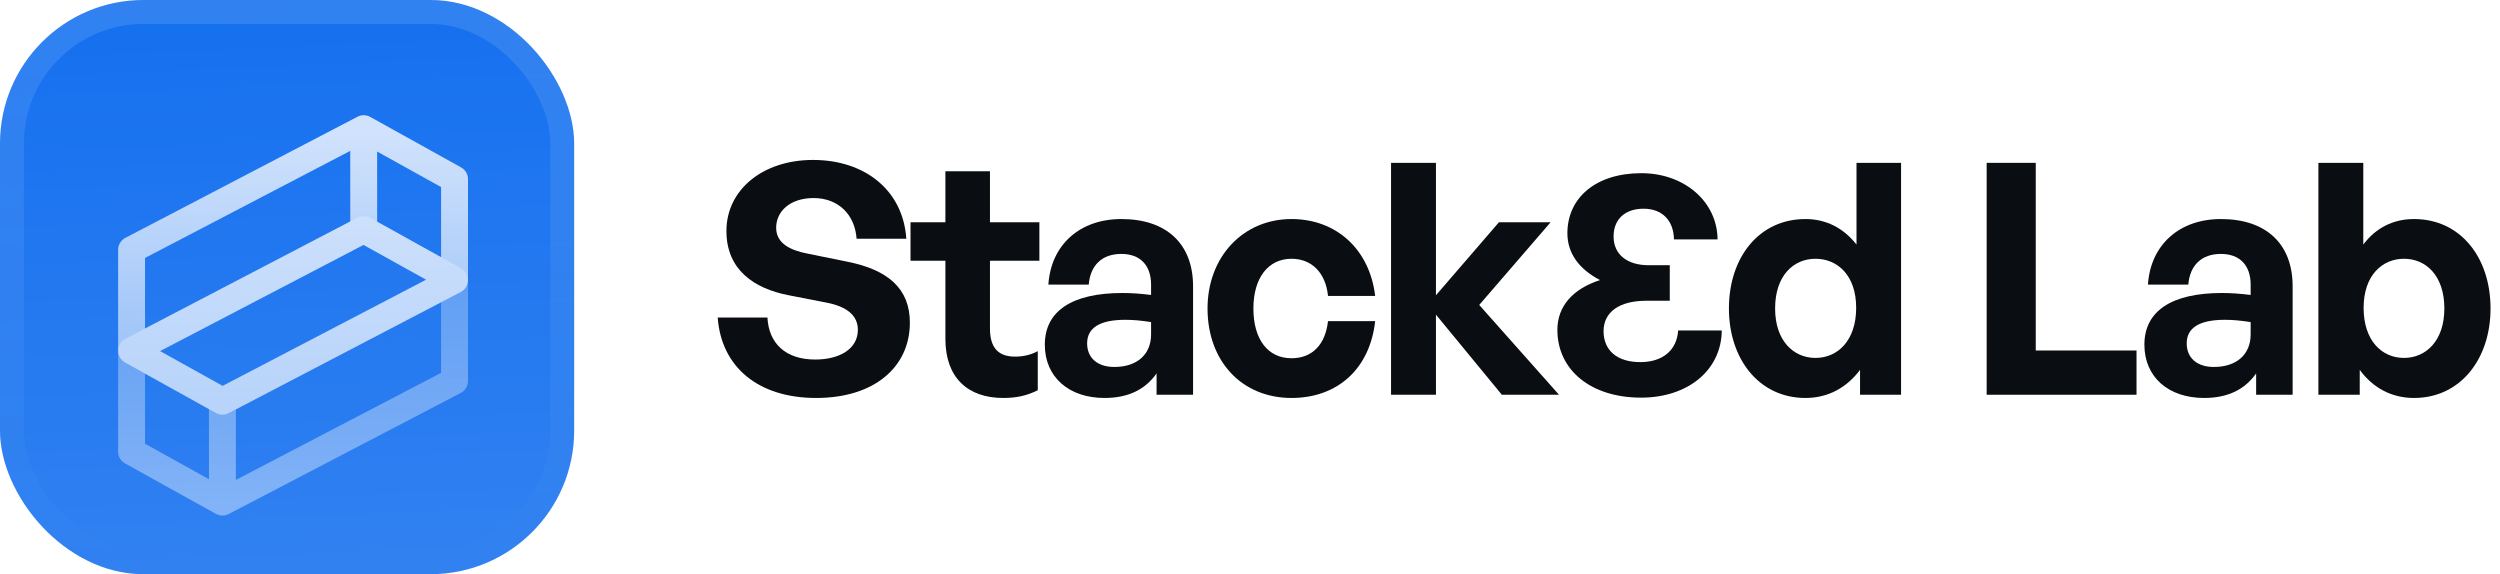
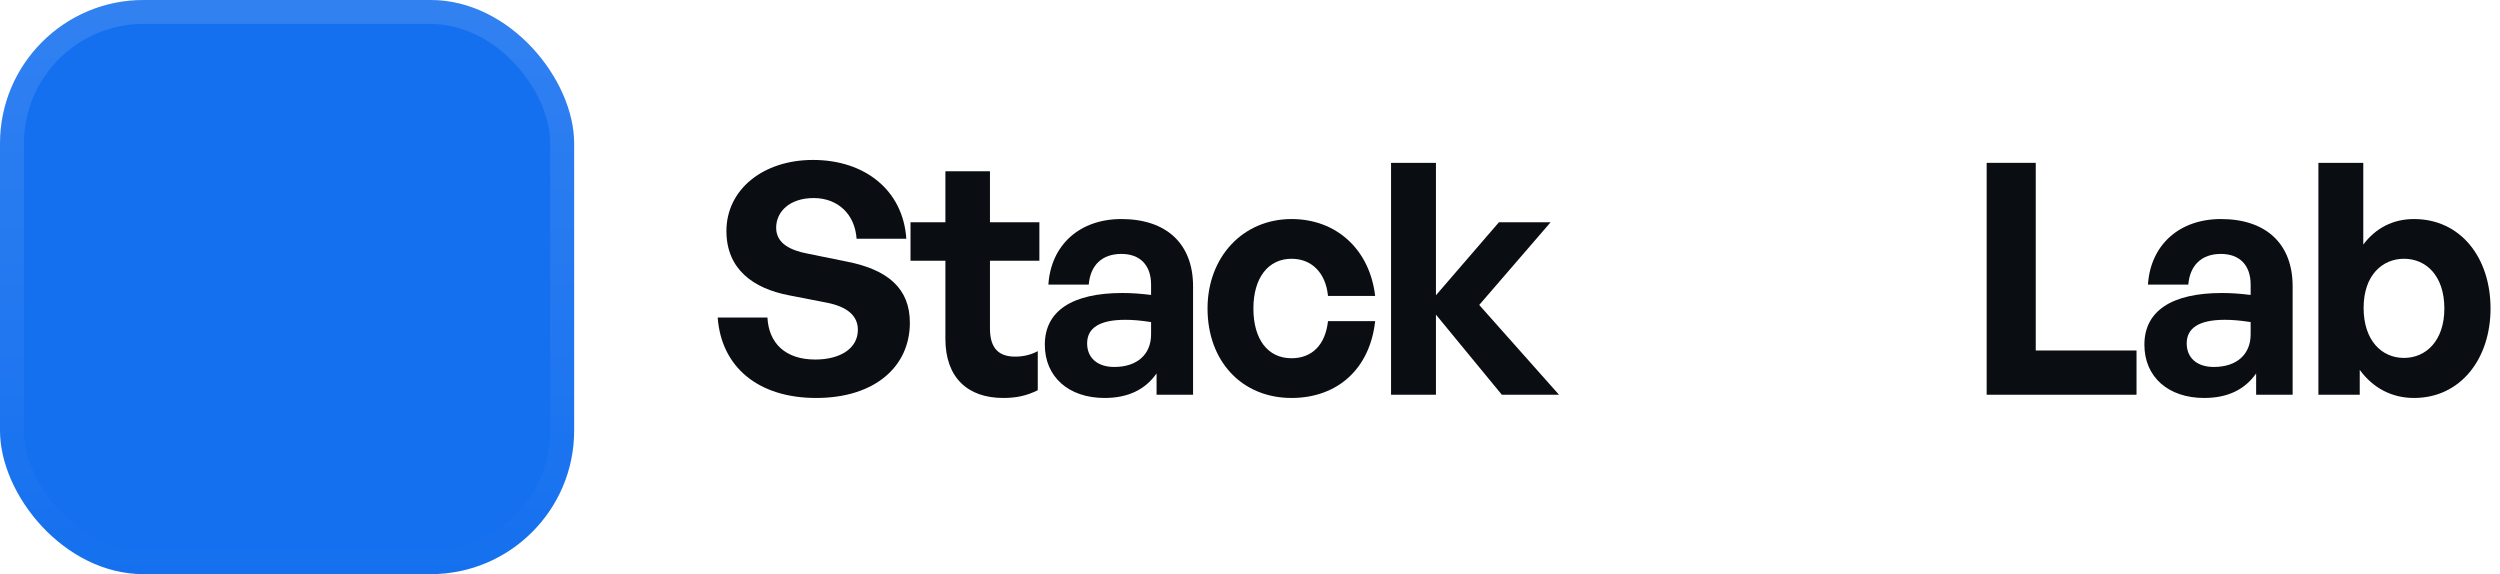
<svg xmlns="http://www.w3.org/2000/svg" width="209" height="48" viewBox="0 0 209 48" fill="none">
  <g filter="url(#filter0_iii_3046_38808)">
    <g clip-path="url(#clip0_3046_38808)">
      <rect width="48" height="48" rx="12" fill="#1570EF" />
-       <rect width="48" height="48" fill="url(#paint0_linear_3046_38808)" />
      <g filter="url(#filter1_d_3046_38808)">
-         <path fill-rule="evenodd" clip-rule="evenodd" d="M29.885 7.51C30.22 7.335 30.621 7.341 30.951 7.524L38.546 11.743C38.904 11.941 39.125 12.318 39.125 12.727L39.124 21.164C39.124 21.583 38.891 21.967 38.52 22.161L19.115 32.286C18.779 32.461 18.379 32.456 18.048 32.272L10.455 28.053C10.098 27.855 9.877 27.479 9.876 27.07L9.875 18.633C9.875 18.213 10.108 17.829 10.48 17.635L29.885 7.51ZM12.125 19.314L12.126 25.214L29.282 16.263L29.28 10.364L12.125 19.314ZM31.53 10.42L31.532 16.283L36.875 19.252L36.875 13.389L31.53 10.42ZM35.627 21.133L30.39 18.223L13.374 27.101L18.611 30.011L35.627 21.133Z" fill="url(#paint1_linear_3046_38808)" />
-         <path opacity="0.5" fill-rule="evenodd" clip-rule="evenodd" d="M19.115 40.724C18.78 40.899 18.379 40.894 18.049 40.71L10.454 36.491C10.097 36.293 9.875 35.916 9.875 35.508L9.876 27.071C9.876 26.651 10.109 26.267 10.48 26.073L29.885 15.948C30.221 15.774 30.621 15.779 30.952 15.963L38.545 20.181C38.902 20.38 39.123 20.756 39.123 21.164L39.125 29.602C39.125 30.021 38.892 30.405 38.52 30.599L19.115 40.724ZM36.875 28.92L36.874 23.02L19.718 31.971L19.72 37.871L36.875 28.92ZM17.47 37.815L17.468 31.951L12.125 28.983L12.125 34.846L17.47 37.815ZM13.373 27.102L18.61 30.012L35.626 21.134L30.389 18.224L13.373 27.102Z" fill="url(#paint2_linear_3046_38808)" />
-       </g>
+         </g>
    </g>
    <rect x="1" y="1" width="46" height="46" rx="11" stroke="url(#paint3_linear_3046_38808)" stroke-width="2" />
  </g>
  <path d="M76.065 26.979C76.065 30.678 73.095 33.27 68.235 33.27C63.348 33.27 60.297 30.651 60 26.547H64.158C64.266 28.68 65.643 30.057 68.154 30.057C70.233 30.057 71.718 29.139 71.718 27.573C71.718 26.358 70.773 25.629 69.126 25.305L65.94 24.684C62.997 24.117 60.729 22.524 60.729 19.311C60.729 15.855 63.78 13.371 67.965 13.371C72.312 13.371 75.498 15.909 75.768 19.959H71.61C71.475 17.934 70.071 16.557 68.019 16.557C66.021 16.557 64.887 17.691 64.887 19.041C64.887 20.364 66.102 20.931 67.506 21.201L70.827 21.876C74.229 22.551 76.065 24.117 76.065 26.979Z" fill="#0A0D12" />
  <path d="M86.757 29.355V32.622C85.839 33.081 84.975 33.27 83.868 33.27C80.898 33.27 79.035 31.569 79.035 28.329V21.795H76.119V18.582H79.035V14.316H82.761V18.582H86.892V21.795H82.761V27.465C82.761 29.139 83.517 29.814 84.867 29.814C85.569 29.814 86.217 29.652 86.757 29.355Z" fill="#0A0D12" />
  <path d="M96.689 33V31.218C95.744 32.568 94.313 33.27 92.342 33.27C89.345 33.27 87.347 31.515 87.347 28.815C87.347 26.007 89.615 24.495 93.827 24.495C94.637 24.495 95.339 24.549 96.23 24.657V23.793C96.23 22.173 95.312 21.228 93.746 21.228C92.126 21.228 91.154 22.173 91.019 23.793H87.644C87.86 20.472 90.263 18.312 93.746 18.312C97.526 18.312 99.74 20.391 99.74 23.928V33H96.689ZM90.884 28.707C90.884 29.922 91.748 30.678 93.152 30.678C95.069 30.678 96.23 29.625 96.23 27.951V26.925C95.339 26.79 94.718 26.736 94.07 26.736C91.937 26.736 90.884 27.411 90.884 28.707Z" fill="#0A0D12" />
  <path d="M107.97 33.27C103.812 33.27 100.95 30.192 100.95 25.791C100.95 21.471 103.92 18.312 107.97 18.312C111.723 18.312 114.504 20.85 114.963 24.738H111.021C110.832 22.821 109.671 21.633 107.97 21.633C106.026 21.633 104.784 23.226 104.784 25.791C104.784 28.383 105.999 29.949 107.97 29.949C109.698 29.949 110.805 28.815 111.021 26.844H114.963C114.531 30.813 111.831 33.27 107.97 33.27Z" fill="#0A0D12" />
  <path d="M120.045 33H116.292V13.614H120.045V24.684L125.31 18.582H129.63L123.663 25.494L130.332 33H125.553L120.045 26.304V33Z" fill="#0A0D12" />
-   <path d="M144.538 25.791C144.538 21.525 147.049 18.312 150.937 18.312C152.665 18.312 154.123 19.068 155.203 20.445V13.614H158.929V33H155.5V30.921C154.366 32.433 152.8 33.27 150.937 33.27C147.049 33.27 144.538 30.003 144.538 25.791ZM148.399 25.791C148.399 28.491 149.938 29.922 151.774 29.922C153.637 29.922 155.176 28.464 155.176 25.737C155.176 23.01 153.61 21.633 151.774 21.633C149.938 21.633 148.399 23.037 148.399 25.791Z" fill="#0A0D12" />
  <path d="M178.613 33H166.085V13.614H170.189V29.301H178.613V33Z" fill="#0A0D12" />
  <path d="M188.613 33V31.218C187.668 32.568 186.237 33.27 184.266 33.27C181.269 33.27 179.271 31.515 179.271 28.815C179.271 26.007 181.539 24.495 185.751 24.495C186.561 24.495 187.263 24.549 188.154 24.657V23.793C188.154 22.173 187.236 21.228 185.67 21.228C184.05 21.228 183.078 22.173 182.943 23.793H179.568C179.784 20.472 182.187 18.312 185.67 18.312C189.45 18.312 191.664 20.391 191.664 23.928V33H188.613ZM182.808 28.707C182.808 29.922 183.672 30.678 185.076 30.678C186.993 30.678 188.154 29.625 188.154 27.951V26.925C187.263 26.79 186.642 26.736 185.994 26.736C183.861 26.736 182.808 27.411 182.808 28.707Z" fill="#0A0D12" />
  <path d="M208.209 25.791C208.209 30.003 205.698 33.27 201.81 33.27C199.947 33.27 198.381 32.433 197.274 30.921V33H193.818V13.614H197.571V20.445C198.624 19.041 200.082 18.312 201.81 18.312C205.698 18.312 208.209 21.525 208.209 25.791ZM204.348 25.791C204.348 23.037 202.809 21.633 200.973 21.633C199.164 21.633 197.598 23.01 197.598 25.737C197.598 28.464 199.11 29.922 200.973 29.922C202.809 29.922 204.348 28.491 204.348 25.791Z" fill="#0A0D12" />
-   <path d="M137.19 33.243C141.132 33.243 143.913 30.921 143.94 27.627H140.295C140.187 29.274 138.999 30.273 137.136 30.273C135.192 30.273 134.058 29.301 134.058 27.681C134.058 26.088 135.381 25.143 137.622 25.143H139.593V22.173H137.838C136.002 22.173 134.895 21.255 134.895 19.77C134.895 18.339 135.84 17.448 137.406 17.448C138.945 17.448 139.917 18.42 139.944 20.013H143.589C143.562 16.854 140.808 14.478 137.217 14.478C133.383 14.478 131.034 16.557 131.034 19.5C131.034 21.174 132.006 22.497 133.761 23.415C131.493 24.144 130.197 25.602 130.197 27.573C130.197 30.948 133.005 33.243 137.19 33.243Z" fill="#0A0D12" />
  <defs>
    <filter id="filter0_iii_3046_38808" x="0" y="-3" width="48" height="54" filterUnits="userSpaceOnUse" color-interpolation-filters="sRGB">
      <feFlood flood-opacity="0" result="BackgroundImageFix" />
      <feBlend mode="normal" in="SourceGraphic" in2="BackgroundImageFix" result="shape" />
      <feColorMatrix in="SourceAlpha" type="matrix" values="0 0 0 0 0 0 0 0 0 0 0 0 0 0 0 0 0 0 127 0" result="hardAlpha" />
      <feOffset dy="-3" />
      <feGaussianBlur stdDeviation="1.5" />
      <feComposite in2="hardAlpha" operator="arithmetic" k2="-1" k3="1" />
      <feColorMatrix type="matrix" values="0 0 0 0 0 0 0 0 0 0 0 0 0 0 0 0 0 0 0.1 0" />
      <feBlend mode="normal" in2="shape" result="effect1_innerShadow_3046_38808" />
      <feColorMatrix in="SourceAlpha" type="matrix" values="0 0 0 0 0 0 0 0 0 0 0 0 0 0 0 0 0 0 127 0" result="hardAlpha" />
      <feOffset dy="3" />
      <feGaussianBlur stdDeviation="1.5" />
      <feComposite in2="hardAlpha" operator="arithmetic" k2="-1" k3="1" />
      <feColorMatrix type="matrix" values="0 0 0 0 1 0 0 0 0 1 0 0 0 0 1 0 0 0 0.1 0" />
      <feBlend mode="normal" in2="effect1_innerShadow_3046_38808" result="effect2_innerShadow_3046_38808" />
      <feColorMatrix in="SourceAlpha" type="matrix" values="0 0 0 0 0 0 0 0 0 0 0 0 0 0 0 0 0 0 127 0" result="hardAlpha" />
      <feMorphology radius="1" operator="erode" in="SourceAlpha" result="effect3_innerShadow_3046_38808" />
      <feOffset />
      <feComposite in2="hardAlpha" operator="arithmetic" k2="-1" k3="1" />
      <feColorMatrix type="matrix" values="0 0 0 0 0 0 0 0 0 0 0 0 0 0 0 0 0 0 0.2 0" />
      <feBlend mode="normal" in2="effect2_innerShadow_3046_38808" result="effect3_innerShadow_3046_38808" />
    </filter>
    <filter id="filter1_d_3046_38808" x="6.875" y="5.25" width="35.25" height="42" filterUnits="userSpaceOnUse" color-interpolation-filters="sRGB">
      <feFlood flood-opacity="0" result="BackgroundImageFix" />
      <feColorMatrix in="SourceAlpha" type="matrix" values="0 0 0 0 0 0 0 0 0 0 0 0 0 0 0 0 0 0 127 0" result="hardAlpha" />
      <feMorphology radius="1.5" operator="erode" in="SourceAlpha" result="effect1_dropShadow_3046_38808" />
      <feOffset dy="2.25" />
      <feGaussianBlur stdDeviation="2.25" />
      <feComposite in2="hardAlpha" operator="out" />
      <feColorMatrix type="matrix" values="0 0 0 0 0.141 0 0 0 0 0.141 0 0 0 0 0.141 0 0 0 0.1 0" />
      <feBlend mode="normal" in2="BackgroundImageFix" result="effect1_dropShadow_3046_38808" />
      <feBlend mode="normal" in="SourceGraphic" in2="effect1_dropShadow_3046_38808" result="shape" />
    </filter>
    <linearGradient id="paint0_linear_3046_38808" x1="24" y1="5.96047e-07" x2="26" y2="48" gradientUnits="userSpaceOnUse">
      <stop stop-color="white" stop-opacity="0" />
      <stop offset="1" stop-color="white" stop-opacity="0.12" />
    </linearGradient>
    <linearGradient id="paint1_linear_3046_38808" x1="24.5" y1="8.508" x2="24.5" y2="31.288" gradientUnits="userSpaceOnUse">
      <stop stop-color="white" stop-opacity="0.8" />
      <stop offset="1" stop-color="white" stop-opacity="0.5" />
    </linearGradient>
    <linearGradient id="paint2_linear_3046_38808" x1="24.5" y1="39.727" x2="24.5" y2="16.946" gradientUnits="userSpaceOnUse">
      <stop stop-color="white" stop-opacity="0.8" />
      <stop offset="1" stop-color="white" stop-opacity="0.5" />
    </linearGradient>
    <linearGradient id="paint3_linear_3046_38808" x1="24" y1="0" x2="24" y2="48" gradientUnits="userSpaceOnUse">
      <stop stop-color="white" stop-opacity="0.12" />
      <stop offset="1" stop-color="white" stop-opacity="0" />
    </linearGradient>
    <clipPath id="clip0_3046_38808">
      <rect width="48" height="48" rx="12" fill="white" />
    </clipPath>
  </defs>
</svg>